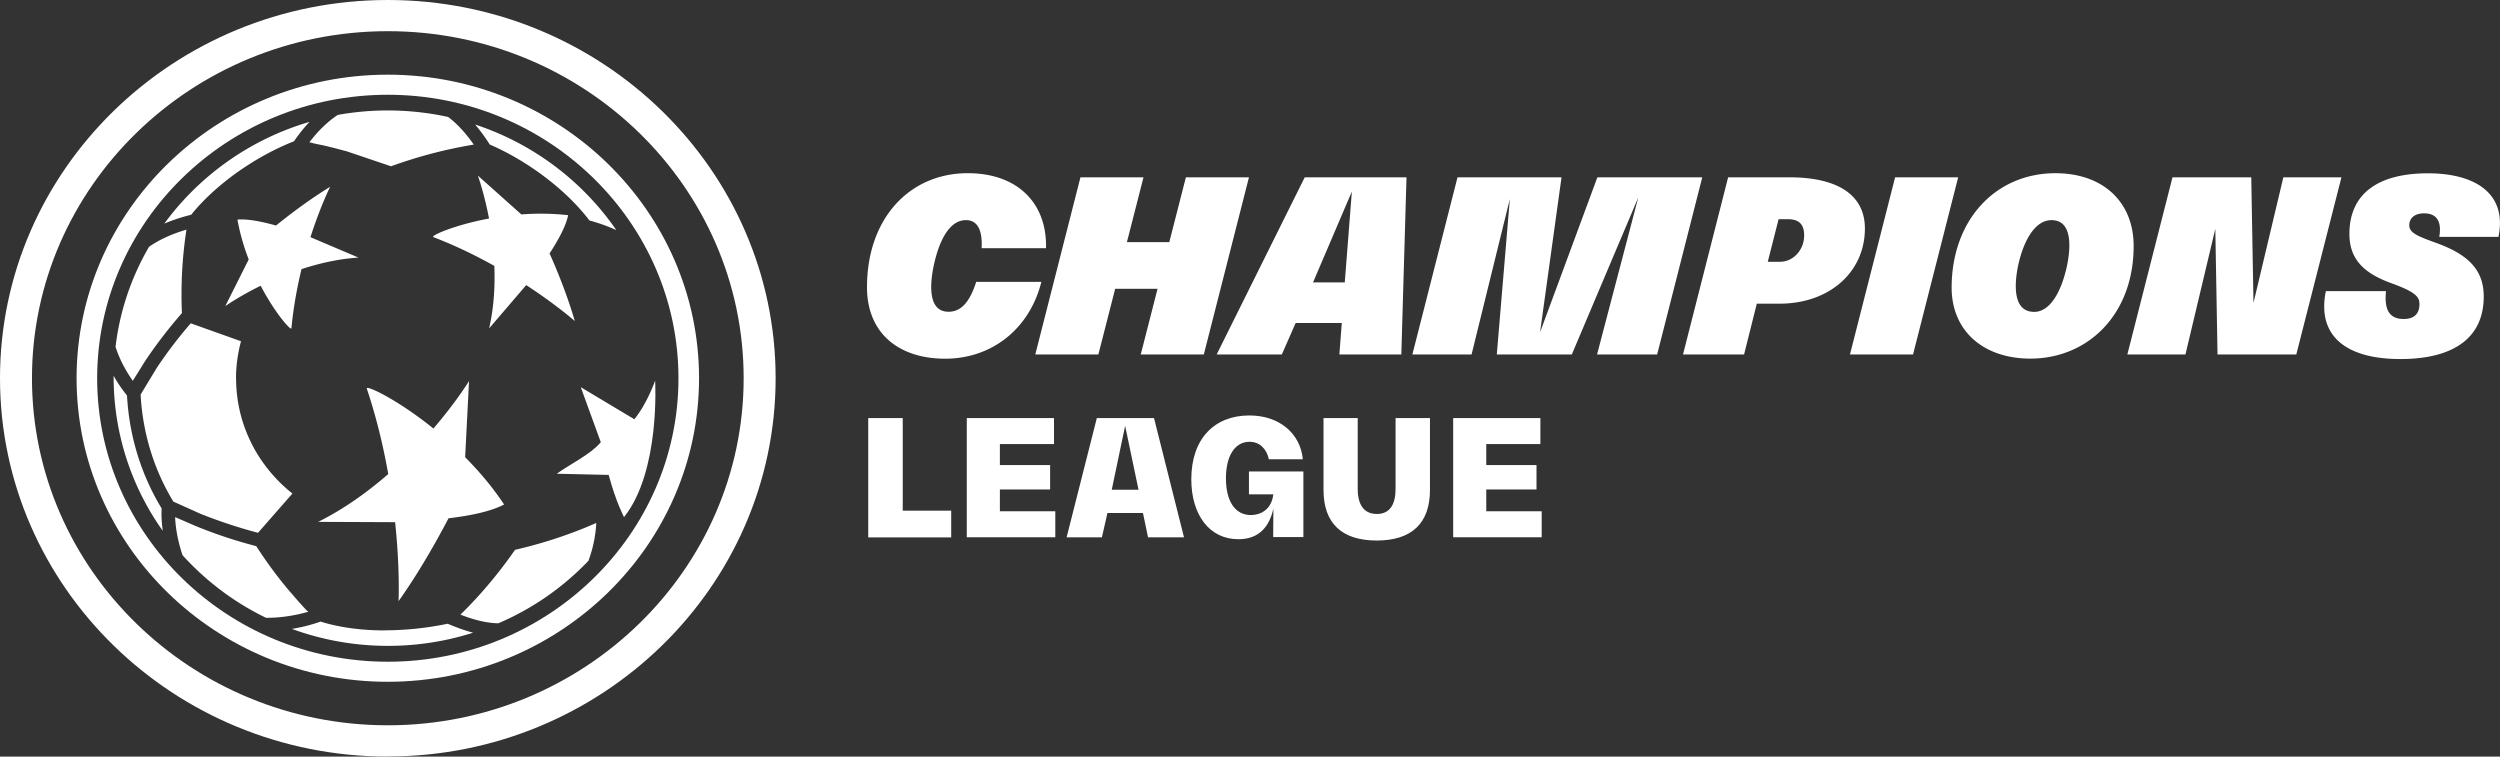
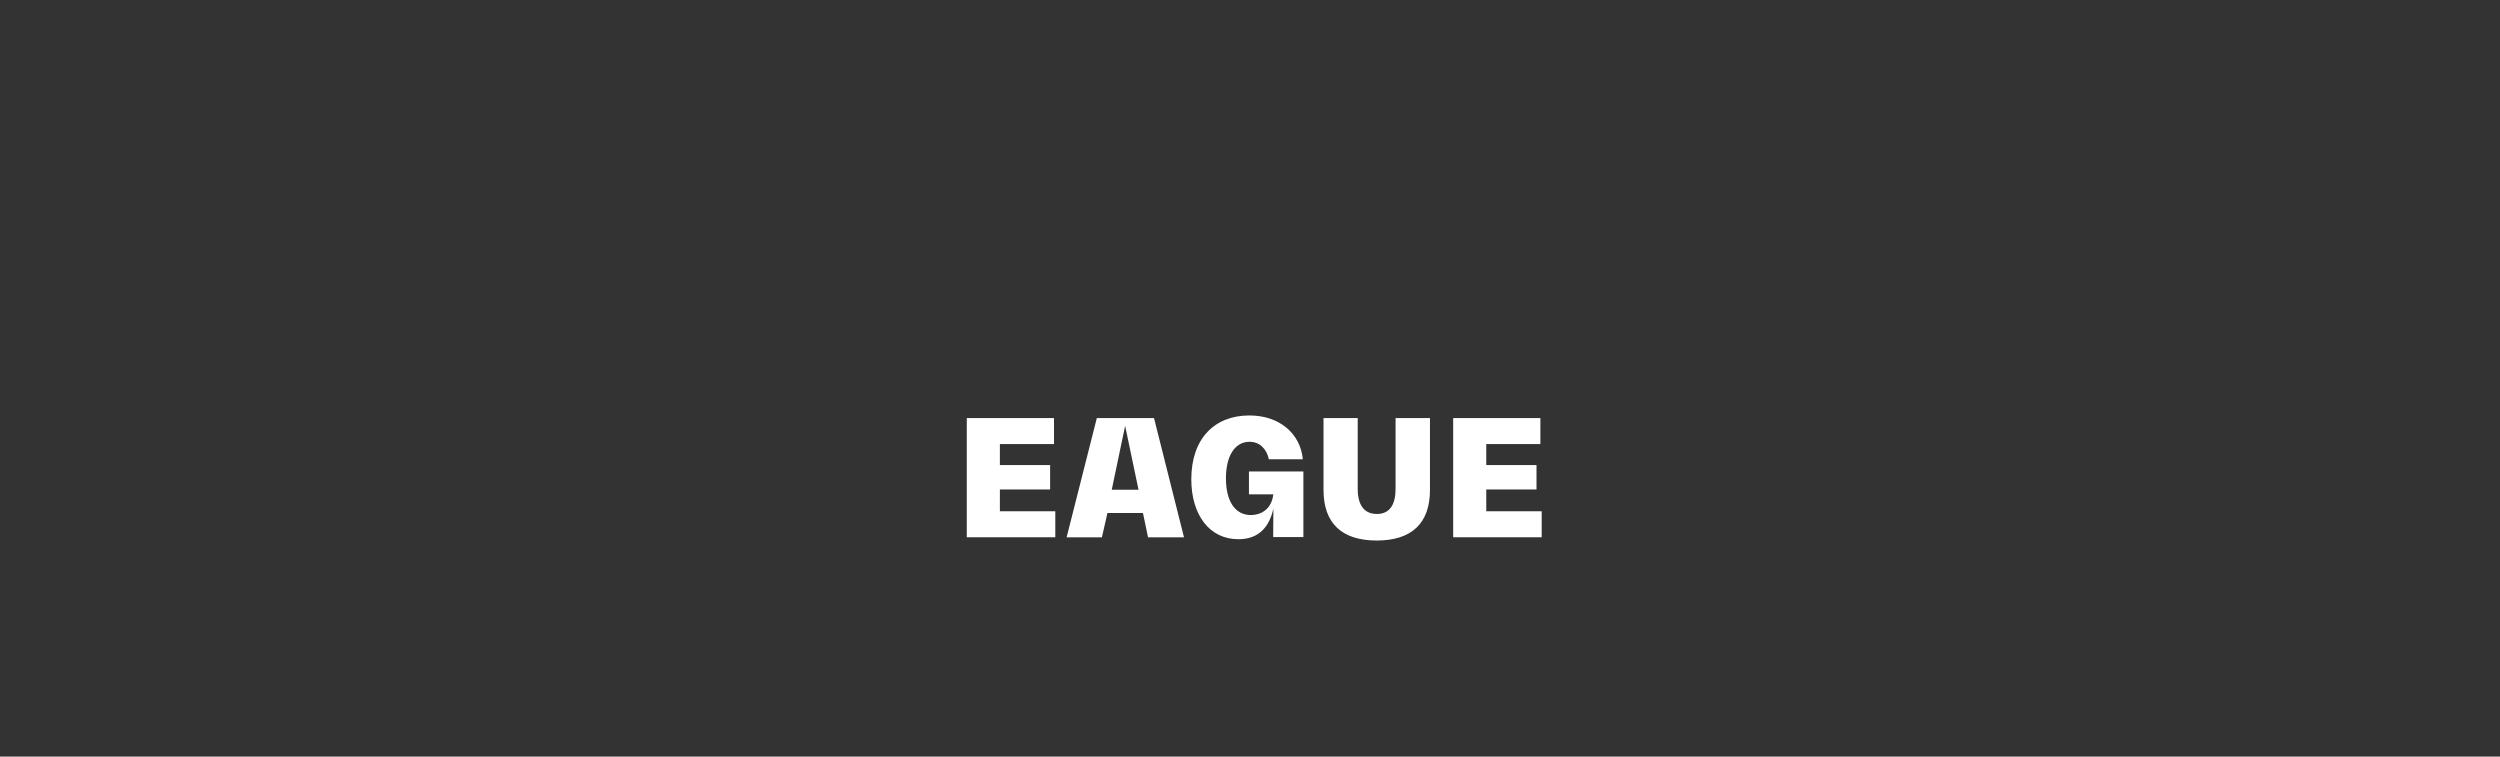
<svg xmlns="http://www.w3.org/2000/svg" width="152" height="46" fill="none">
  <rect width="100%" height="100%" fill="#333333" stroke="none" />
  <g fill="#fff">
-     <path d="M19.018 8.707a3.19 3.19 0 0 1 .242.052l.135.026.289.059.484.118.087.02.101.026.666.177h.014l2.738.925a28.33 28.33 0 0 1 5.032-1.319c-.491-.702-1.009-1.266-1.561-1.68a17.22 17.22 0 0 0-6.707-.125c-.626.413-1.204.978-1.729 1.667l.202.039.007.013zm16.818 4.697a10.95 10.95 0 0 1 1.635.584 16.83 16.83 0 0 0-8.584-6.417 10.48 10.48 0 0 1 .888 1.214c2.361 1.024 4.682 2.795 6.061 4.619zm-7.838 23.968c.619.236 1.426.505 2.301.525 2.079-.892 3.922-2.172 5.476-3.799a7.65 7.65 0 0 0 .478-2.303c-1.541.682-3.202 1.233-4.938 1.634-1.002 1.443-2.119 2.769-3.323 3.943h.007zm-4.594.958c-1.433 0-2.792-.184-3.915-.538-.525.19-1.123.341-1.742.446a16.97 16.97 0 0 0 5.846 1.03 17.01 17.01 0 0 0 5.173-.8c-.572-.151-1.096-.354-1.547-.545-1.251.263-2.576.4-3.821.4l.007.007zm-4.77-1.227l-.343-.374-.074-.085a1.33 1.33 0 0 1-.094-.105l-.155-.177-.06-.072-.283-.322c-.013-.013-.02-.026-.034-.039l-.027-.033a25.35 25.35 0 0 1-1.863-2.506l-.061-.092-.061-.092a28.59 28.59 0 0 1-3.673-1.22l-1.258-.545c.027.722.182 1.516.451 2.316 1.433 1.581 3.142 2.867 5.072 3.805h.087c.78 0 1.675-.131 2.482-.367l-.094-.092h-.014zm-4.285-14.106c0-.781.114-1.529.303-2.25l-3.054-1.089a26.78 26.78 0 0 0-2.059 2.697l-.989 1.634c.121 2.316.807 4.567 1.991 6.509l1.682.755a30.86 30.86 0 0 0 3.464 1.142l2.092-2.388c-2.085-1.653-3.424-4.173-3.424-7.001l-.007-.007zm-5.536-1.03l.081-.125.034-.046c.626-.925 1.325-1.831 2.133-2.762a25.77 25.77 0 0 1 .276-5.072c-.632.184-1.52.512-2.274 1.043a15.7 15.7 0 0 0-2.038 6.082c.215.682.579 1.398 1.049 2.067l.74-1.188zm9.061-13.378c.296-.433.612-.827.949-1.181a16.81 16.81 0 0 0-8.833 6.187c.639-.269 1.231-.44 1.635-.538 1.446-1.804 3.841-3.517 6.249-4.468zM9.822 30.903c-1.245-2.047-1.971-4.422-2.099-6.856-.303-.374-.579-.774-.814-1.201v.151a16.11 16.11 0 0 0 2.987 9.278c-.067-.492-.094-.951-.067-1.371h-.007zm17.443.61c1.372-.164 2.61-.427 3.384-.84-.713-1.076-1.534-2.034-2.368-2.874l.236-4.632s-.767 1.26-2.166 2.887c-2.227-1.798-4.131-2.67-4.05-2.428.605 1.804 1.016 3.569 1.305 5.196-1.224 1.063-2.644 2.1-4.258 2.907l4.675.02c.303 2.867.209 4.803.209 4.803 1.352-1.903 2.476-3.963 3.034-5.032v-.007zm6.156-16.114c.558-.859.996-1.68 1.123-2.316a15.31 15.31 0 0 0-2.846-.046l-2.644-2.362s.377 1.037.68 2.611c-2.139.4-3.572 1.056-3.391 1.128 1.366.525 2.61 1.135 3.713 1.752.047 1.201-.02 2.506-.316 3.799l2.254-2.631c1.85 1.207 2.953 2.185 2.953 2.185-.484-1.68-1.17-3.3-1.541-4.127l.014.006zm-16.637-1.686c-.908-.256-1.749-.413-2.348-.361a13.22 13.22 0 0 0 .686 2.421l-1.426 2.841s.827-.591 2.153-1.24c.901 1.713 1.85 2.756 1.87 2.585.121-1.286.35-2.506.612-3.596 1.063-.348 2.234-.623 3.465-.702l-2.92-1.24c.599-1.876 1.197-3.064 1.197-3.064-1.372.84-2.644 1.831-3.29 2.355zm35.93 3.746c0-4.186 2.59-6.929 6.128-6.929 2.987 0 4.823 1.785 4.756 4.56h-3.915c.047-.918-.148-1.706-.955-1.706-1.023 0-1.635 1.286-1.951 2.736-.249 1.175-.363 2.834.895 2.834.861 0 1.339-.755 1.682-1.817h3.962c-.727 2.9-3.054 4.672-5.846 4.672s-4.756-1.516-4.756-4.35zm12.977-6.679h3.834l-1.009 3.943h2.577l1.009-3.943h3.835l-2.745 10.773h-3.835l1.023-3.996h-2.577l-1.022 3.996h-3.835l2.745-10.773zm13.629 0h6.196L85.2 21.553h-3.767l.148-1.916h-2.805l-.841 1.916h-3.962l5.355-10.773h-.007zm2.442 6.391l.431-5.524-2.361 5.524h1.931zm6.855-6.391h6.324l-1.305 9.422 3.485-9.422h6.377l-2.744 10.773H97.1L99.609 12l-4.043 9.553h-4.561l.794-9.455-2.328 9.455h-3.599l2.745-10.773zm16.448 0h3.713c3.088 0 4.608 1.161 4.608 3.11 0 2.657-2.166 4.573-5.186 4.573h-1.386l-.774 3.09h-3.713l2.744-10.773h-.006zm3.141 5.137c.875 0 1.487-.774 1.487-1.594 0-.676-.296-.997-1.009-.997h-.545l-.659 2.592h.726zm7.017-5.137h3.834l-2.744 10.773h-3.835l2.745-10.773zm3.437 6.712c0-4.127 2.678-6.961 6.31-6.961 2.873 0 4.756 1.726 4.756 4.429 0 4.186-2.805 6.843-6.276 6.843-2.872 0-4.79-1.693-4.79-4.317v.007zm5.019 1.47c.989 0 1.668-1.273 1.998-2.821.228-1.109.329-2.756-.942-2.756-1.009 0-1.702 1.24-2.032 2.756-.228 1.109-.35 2.821.976 2.821zm8.409-8.182h4.789l.135 7.637 1.816-7.637h3.532l-2.745 10.773h-4.789l-.135-7.637-1.816 7.637h-3.532l2.745-10.773zm9.33 6.922h3.653c-.114 1.083.168 1.693 1.076 1.693.626 0 .956-.308.956-.905 0-.453-.249-.741-1.749-1.286-1.635-.597-2.51-1.45-2.51-2.979 0-2.48 1.783-3.687 4.77-3.687s4.823 1.306 4.292 3.864h-3.599c.148-.853-.081-1.43-.929-1.43-.558 0-.894.289-.894.722 0 .466.498.663 1.655 1.083 1.964.709 2.872 1.66 2.872 3.254 0 2.5-1.816 3.799-5.072 3.799s-5.086-1.371-4.527-4.127h.006zm-88.63 7.716h2.099v5.63h2.947v1.627h-5.045v-7.25-.007z" />
    <use href="#B" />
    <path d="M66.686 25.418h3.478l1.823 7.25h-2.186l-.309-1.476h-2.16l-.336 1.476H64.85l1.837-7.25zm2.536 4.357l-.814-3.884-.814 3.884h1.621.007zm3.209-.631c0-2.493 1.426-3.884 3.532-3.884 1.823 0 3.101 1.096 3.249 2.664h-2.065c-.135-.636-.565-1.063-1.177-1.063-.875 0-1.433.833-1.433 2.224s.558 2.231 1.52 2.231c.558 0 1.258-.315 1.359-1.26h-1.48v-1.391h3.31v3.989h-1.837l.013-1.732c-.242 1.083-.854 1.863-2.132 1.863-1.742 0-2.859-1.463-2.859-3.655v.013zm8.039.643v-4.37h2.079v4.317c0 .945.377 1.516 1.164 1.516s1.137-.577 1.137-1.516v-4.317h2.092v4.37c0 2.027-1.11 3.077-3.236 3.077s-3.236-1.05-3.236-3.077z" />
    <use href="#B" x="29.572" />
-     <path d="M23.579 46C10.575 46 0 35.679 0 22.997S10.575 0 23.579 0s23.579 10.314 23.579 22.997-10.575 22.997-23.579 22.997V46zm0-44.104c-11.927 0-21.635 9.468-21.635 21.101s9.707 21.101 21.635 21.101 21.635-9.468 21.635-21.101S35.513 1.896 23.579 1.896zm16.246 21.265s-.491 1.404-1.258 2.329l-3.256-1.949 1.218 3.346c-.632.748-1.796 1.286-2.677 1.916l3.155.072c.457 1.693.935 2.565.935 2.565 2.22-2.782 1.89-8.287 1.89-8.287l-.007.006zM23.579 41.453c-10.434 0-18.923-8.28-18.923-18.456S13.145 4.54 23.579 4.54s18.923 8.28 18.923 18.456-8.49 18.456-18.923 18.456zm0-35.692c-9.748 0-17.672 7.736-17.672 17.236s7.931 17.236 17.672 17.236 17.672-7.736 17.672-17.236S33.32 5.761 23.579 5.761z" />
  </g>
  <defs>
    <path id="B" d="M58.782 25.418h5.301v1.581h-3.29v1.279h3.054v1.483h-3.054v1.325h3.37v1.581h-5.382v-7.25z" />
  </defs>
</svg>